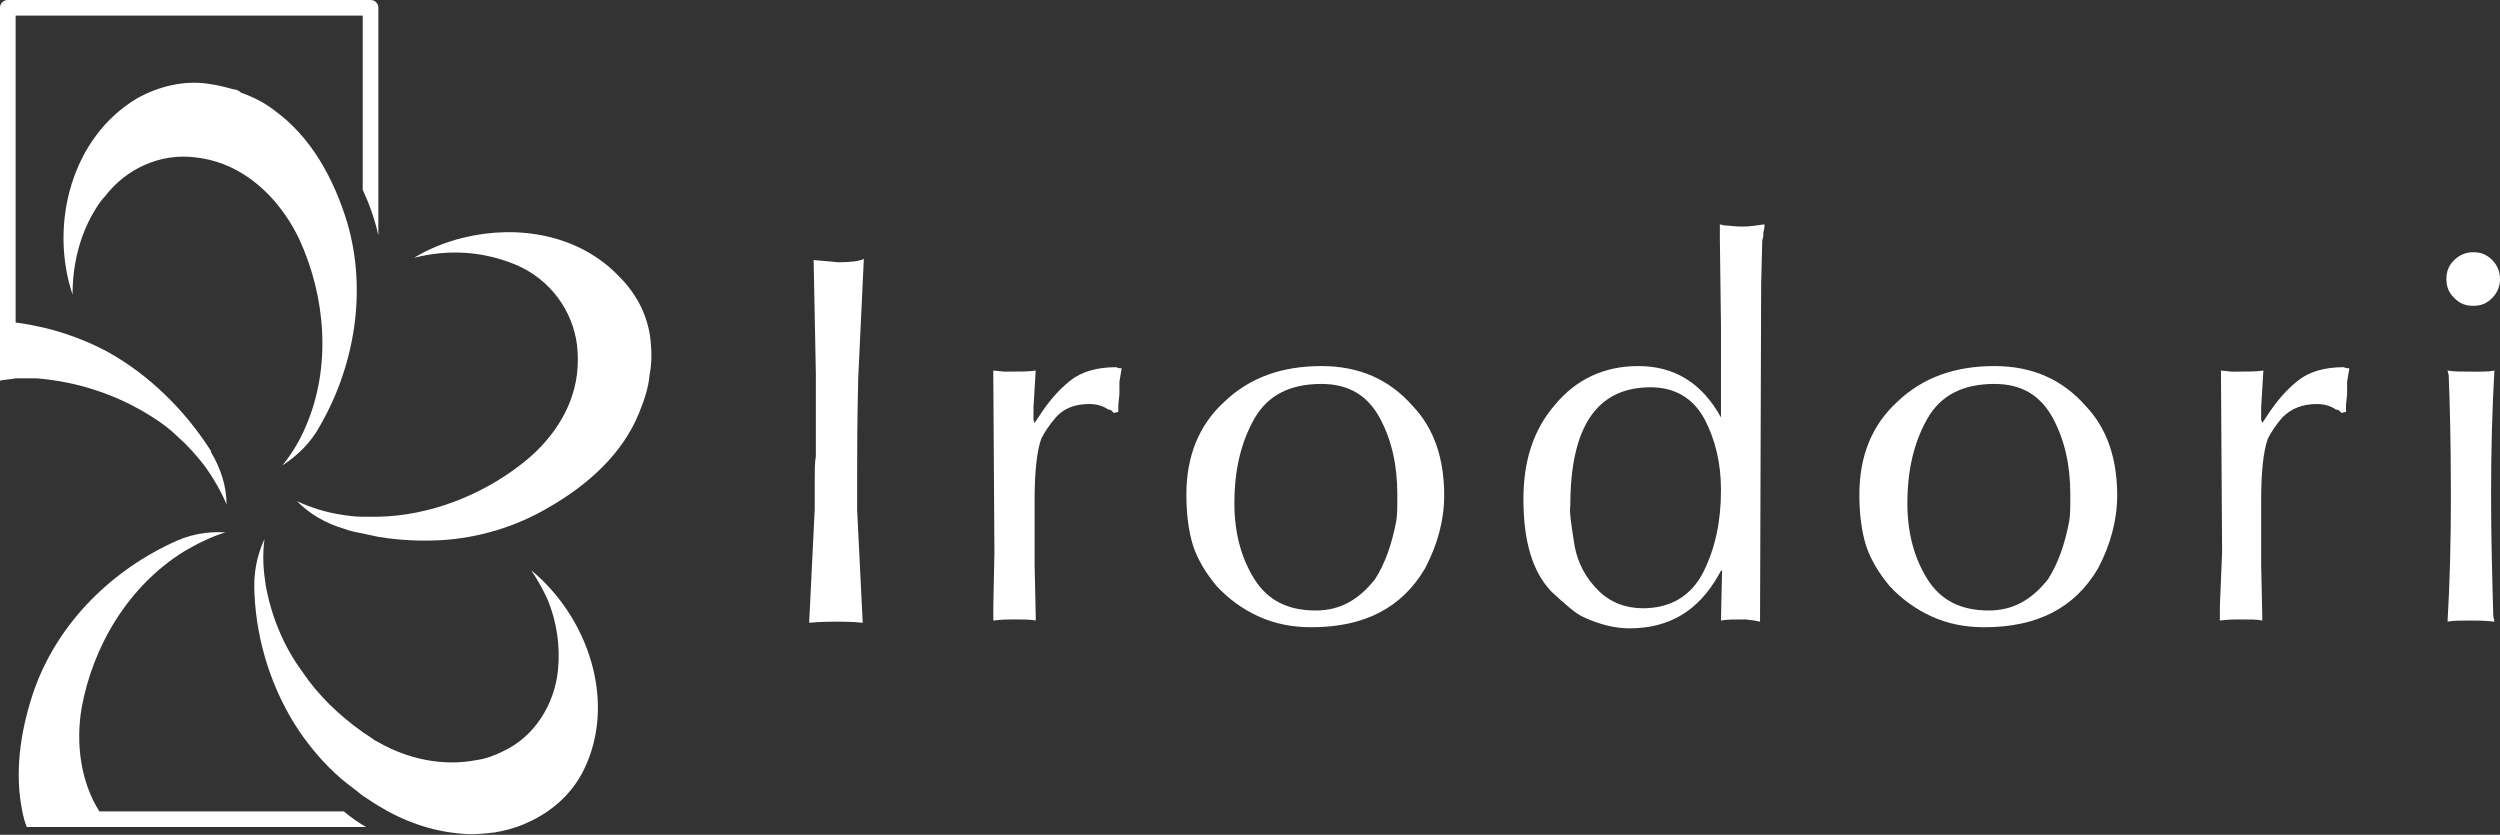
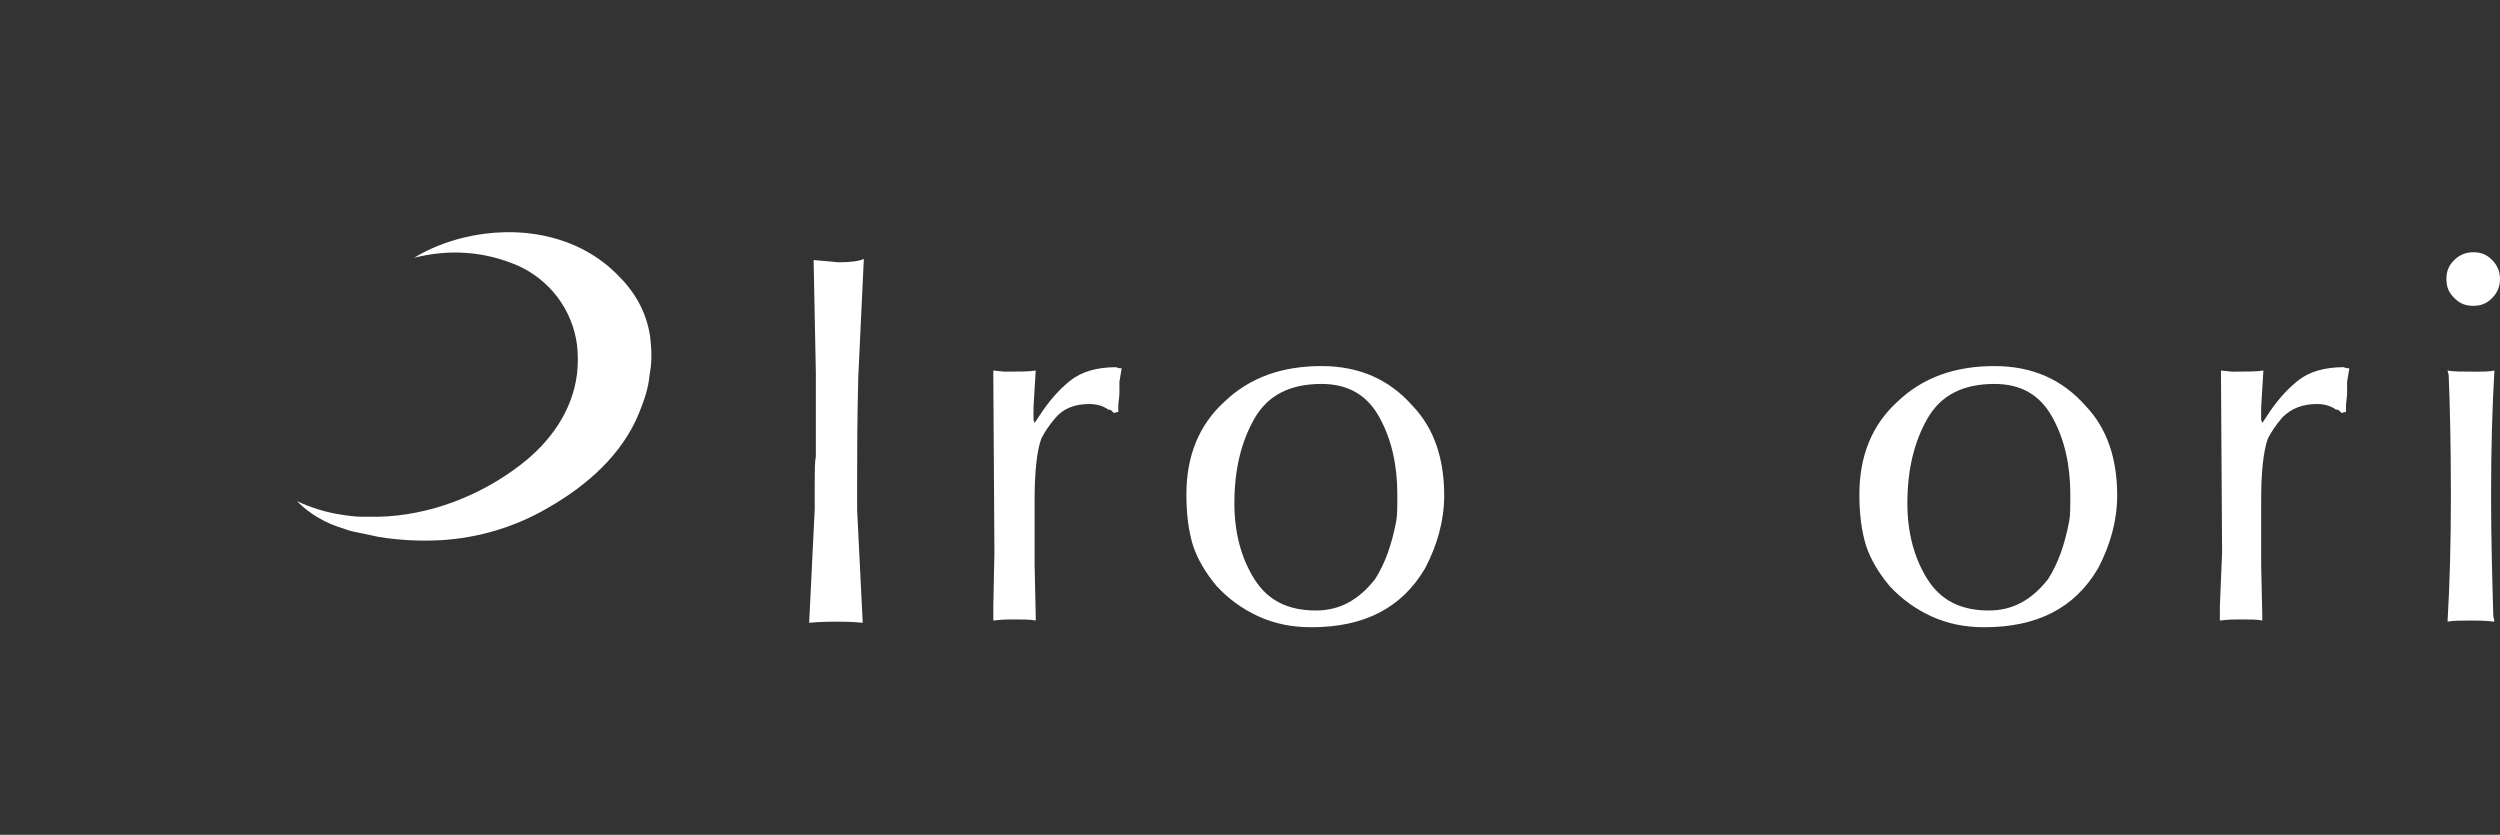
<svg xmlns="http://www.w3.org/2000/svg" version="1.1" id="レイヤー_1" x="0px" y="0px" width="224px" height="74.8px" viewBox="0 0 224 74.8" enable-background="new 0 0 224 74.8" xml:space="preserve">
  <rect x="0" y="0" width="224" height="74.8" fill="#333333" stroke="none" />
  <g>
    <g>
      <path fill="#FFFFFF" d="M76.9,33.8c-0.1,4-0.1,6.9-0.1,8.9c0,0.3,0,0.8,0,1.5c0,0.7,0,1.1,0,1.5l0.5,10.1c-1-0.1-1.8-0.1-2.3-0.1    c-0.5,0-1.4,0-2.5,0.1l0.5-10.2C73,45,73,44.2,73,43.2c0-1,0-1.8,0.1-2.3v-4v-3.5l-0.2-10.1c1.3,0.1,2.1,0.2,2.2,0.2    c1.1,0,1.9-0.1,2.3-0.3L76.9,33.8z" />
      <path fill="#FFFFFF" d="M89.1,49.5L89,33.6v-0.4l1,0.1c1.2,0,2.2,0,2.8-0.1l-0.2,3.3v1.1l0.1,0.3l0.4-0.6c0.9-1.4,1.8-2.4,2.8-3.2    c1-0.8,2.4-1.2,4.1-1.2c0.2,0.1,0.4,0.1,0.5,0.1l-0.2,1.2v1.1l-0.1,1v0.6l-0.4,0.1c0,0-0.1-0.1-0.2-0.2c-0.1-0.1-0.2-0.1-0.3-0.1    c-0.4-0.3-1-0.5-1.7-0.5c-1.3,0-2.3,0.4-3,1.2c-0.6,0.7-1,1.3-1.3,1.9c-0.4,1.1-0.6,3-0.6,5.5v5.8l0.1,4.6v0.4    c-0.5-0.1-1.1-0.1-2-0.1c-0.4,0-1,0-1.8,0.1v-1.3L89.1,49.5z" />
      <path fill="#FFFFFF" d="M118.4,32.8c3.4,0,6.1,1.2,8.2,3.6c1.9,2,2.8,4.7,2.8,8c0,2.2-0.6,4.4-1.7,6.5c-2.1,3.6-5.5,5.3-10.2,5.3    c-1.7,0-3.3-0.3-4.8-1c-1.3-0.6-2.6-1.5-3.7-2.7c-1-1.2-1.7-2.4-2.1-3.6c-0.4-1.3-0.6-2.8-0.6-4.6c0-3.4,1.1-6.2,3.4-8.3    C112,33.8,114.9,32.8,118.4,32.8z M123.2,51.9c0.9-1.4,1.5-3.1,1.9-5.2c0.1-0.5,0.1-1.3,0.1-2.4c0-2.6-0.5-4.9-1.6-6.9    c-1.1-2-2.8-3-5.2-3c-2.8,0-4.8,1-6,3.1c-1.2,2.1-1.8,4.6-1.8,7.6c0,2.6,0.6,4.9,1.8,6.8c1.2,1.9,3,2.8,5.5,2.8    C120,54.7,121.7,53.8,123.2,51.9z" />
-       <path fill="#FFFFFF" d="M154.2,29.3l-0.1-7.9v-1.3l0.4,0.1c0.4,0,0.9,0.1,1.6,0.1c0.7,0,1.3-0.1,2-0.2c0,0.2,0,0.4-0.1,0.7    c0,0.3,0,0.5-0.1,0.7l-0.1,3.9l-0.1,30.3l-0.5-0.1l-0.8-0.1c-1,0-1.7,0-2.2,0.1l0.1-4.5c-0.1,0-0.2,0.2-0.3,0.4    c-1.8,3.2-4.4,4.8-8,4.8c-1.2,0-2.6-0.3-4.1-1c-0.7-0.3-1.6-1.1-2.9-2.3c-1.7-1.8-2.5-4.5-2.5-8.3c0-3.4,0.9-6.2,2.8-8.4    c1.9-2.3,4.4-3.5,7.5-3.5c3.2,0,5.7,1.5,7.4,4.6v-1V29.3z M141.1,49c0.3,1.5,1,2.8,2.1,3.9c1.1,1.1,2.5,1.6,4,1.6    c2.5,0,4.3-1.1,5.4-3.2c1.1-2.2,1.6-4.6,1.6-7.4c0-2.4-0.5-4.5-1.5-6.4c-1-1.8-2.6-2.8-4.8-2.8c-4.8,0-7.2,3.5-7.2,10.6    C140.6,45.9,140.8,47.1,141.1,49z" />
      <path fill="#FFFFFF" d="M178.7,32.8c3.4,0,6.1,1.2,8.2,3.6c1.9,2,2.8,4.7,2.8,8c0,2.2-0.6,4.4-1.7,6.5c-2.1,3.6-5.5,5.3-10.2,5.3    c-1.7,0-3.3-0.3-4.8-1c-1.3-0.6-2.6-1.5-3.7-2.7c-1-1.2-1.7-2.4-2.1-3.6c-0.4-1.3-0.6-2.8-0.6-4.6c0-3.4,1.1-6.2,3.4-8.3    C172.3,33.8,175.2,32.8,178.7,32.8z M183.5,51.9c0.9-1.4,1.5-3.1,1.9-5.2c0.1-0.5,0.1-1.3,0.1-2.4c0-2.6-0.5-4.9-1.6-6.9    c-1.1-2-2.8-3-5.2-3c-2.8,0-4.8,1-6,3.1c-1.2,2.1-1.8,4.6-1.8,7.6c0,2.6,0.6,4.9,1.8,6.8c1.2,1.9,3,2.8,5.5,2.8    C180.3,54.7,182,53.8,183.5,51.9z" />
      <path fill="#FFFFFF" d="M199.1,49.5L199,33.6v-0.4l1,0.1c1.2,0,2.2,0,2.8-0.1l-0.2,3.3v1.1l0.1,0.3l0.4-0.6    c0.9-1.4,1.8-2.4,2.8-3.2c1-0.8,2.4-1.2,4.1-1.2c0.2,0.1,0.4,0.1,0.5,0.1l-0.2,1.2v1.1l-0.1,1v0.6l-0.4,0.1c0,0-0.1-0.1-0.2-0.2    c-0.1-0.1-0.2-0.1-0.3-0.1c-0.4-0.3-1-0.5-1.7-0.5c-1.3,0-2.3,0.4-3.1,1.2c-0.6,0.7-1,1.3-1.3,1.9c-0.4,1.1-0.6,3-0.6,5.5v5.8    l0.1,4.6v0.4c-0.4-0.1-1.1-0.1-2-0.1c-0.4,0-1,0-1.8,0.1v-1.3L199.1,49.5z" />
      <path fill="#FFFFFF" d="M221.6,27.4c-0.7,0-1.2-0.2-1.7-0.7c-0.5-0.5-0.7-1-0.7-1.7c0-0.7,0.2-1.2,0.7-1.7    c0.5-0.5,1.1-0.7,1.7-0.7c0.7,0,1.2,0.2,1.7,0.7c0.5,0.5,0.7,1.1,0.7,1.7c0,0.6-0.2,1.2-0.7,1.7C222.8,27.2,222.3,27.4,221.6,27.4    z M219.3,33.2c0.5,0.1,1.3,0.1,2.3,0.1c0.9,0,1.5,0,1.9-0.1c-0.2,3.4-0.3,7.1-0.3,11.2c0,3.7,0.1,7.3,0.2,10.8l0.1,0.5    c-0.9-0.1-1.6-0.1-2.1-0.1c-0.9,0-1.6,0-2.1,0.1c0.2-3.4,0.3-7.1,0.3-11.3c0-4.8-0.1-8.5-0.2-10.8L219.3,33.2z" />
    </g>
    <g>
-       <path fill="#FFFFFF" d="M26.2,72.7h-0.7H8.9c-1.7-2.7-2.1-6.1-1.6-9.2c1-5.6,4.2-11,9.2-14.1c1.2-0.7,2.4-1.3,3.7-1.7    c-1.7-0.1-3.3,0.2-4.9,1C9.6,51.4,4.9,56.2,2.9,62.3c-1.1,3.4-1.6,7-0.9,10.4c0.1,0.5,0.2,0.9,0.4,1.4H10h14h1.5h7.3    c-0.7-0.4-1.4-0.9-2-1.4H26.2z" />
-       <path fill="#FFFFFF" d="M12.3,8.8c-5.9,3.5-7.9,11.3-5.8,17.6c0-2.6,0.6-5.2,1.9-7.4c0.3-0.5,0.6-1,1-1.4c1.9-2.5,5-3.9,8.1-3.5    c0.9,0.1,1.7,0.3,2.5,0.6c3.1,1.2,5.4,3.8,6.8,6.7c2.4,5.2,2.9,11.5,0.6,16.8c-0.5,1.2-1.2,2.4-2.1,3.5c1.4-0.9,2.6-2.1,3.4-3.6    c3.1-5.4,4.2-12.1,2.4-18.2c-1.2-3.9-3.2-7.6-6.5-10c-0.9-0.7-1.9-1.2-3-1.6C21.4,8.1,21.1,8,20.9,8c-0.7-0.2-1.5-0.4-2.3-0.5    C16.5,7.2,14.3,7.7,12.3,8.8z" />
      <path fill="#FFFFFF" d="M58.3,30.6c-0.2-2.2-1.2-4.2-2.8-5.8c-3.6-3.8-9.1-4.7-14-3.5c-1.6,0.4-3.1,1-4.4,1.8    c3.1-0.8,6.3-0.6,9.3,0.7c2.9,1.3,4.9,4,5.3,7.1c0.1,0.9,0.1,1.7,0,2.6c-0.4,3.3-2.4,6.1-5,8.1c-3.6,2.8-8.2,4.6-12.8,4.7    c-0.5,0-0.9,0-1.4,0c-0.7,0-1.4-0.1-2-0.2c-1.3-0.2-2.6-0.6-3.9-1.2c1.2,1.2,2.6,2,4.3,2.5c0.5,0.2,1.1,0.3,1.6,0.4    c0.5,0.1,0.9,0.2,1.4,0.3c1.8,0.3,3.7,0.4,5.6,0.3c3.4-0.2,6.7-1.2,9.6-2.9c3.5-2,6.7-4.8,8.2-8.6c0.4-1,0.8-2.1,0.9-3.3    C58.4,32.6,58.4,31.6,58.3,30.6z" />
-       <path fill="#FFFFFF" d="M47.6,51.1c0.6,0.9,1.1,1.8,1.5,2.7c0.8,2,1.1,4.1,0.9,6.2c-0.3,3.1-2.1,6-4.9,7.3    c-0.8,0.4-1.6,0.7-2.4,0.8c-3,0.6-6.2-0.1-8.8-1.6c-0.2-0.1-0.4-0.2-0.5-0.3c-0.3-0.2-0.6-0.4-0.9-0.6c-2.1-1.5-4-3.3-5.4-5.4    c-1.7-2.3-2.8-5-3.3-7.8c-0.2-1.3-0.3-2.7-0.1-4.1c-0.7,1.5-1,3.1-0.9,4.9c0.2,4.4,1.6,8.7,4,12.3c1.1,1.6,2.3,3,3.8,4.3    c0.6,0.5,1.3,1,1.9,1.5c0.5,0.3,0.9,0.6,1.4,0.9c2.3,1.4,4.8,2.3,7.5,2.5c0.9,0.1,1.9,0,2.8-0.1c0.2,0,0.4-0.1,0.6-0.1    c1-0.2,1.9-0.5,2.9-1c2-1,3.6-2.5,4.6-4.5C55.3,62.9,52.7,55.3,47.6,51.1z" />
-       <path fill="#FFFFFF" d="M9.6,31.5c-1.7-0.9-3.5-1.6-5.5-2.1c-0.9-0.2-1.8-0.4-2.7-0.5V1.4h31.1V17c0.6,1.3,1.1,2.7,1.4,4.1V0.7    c0-0.4-0.3-0.7-0.7-0.7H0.7C0.3,0,0,0.3,0,0.7v28.2v5.2C0.5,34,0.9,34,1.4,33.9c0.6,0,1.3,0,1.9,0c3.7,0.3,7.3,1.5,10.4,3.5    c0.8,0.5,1.6,1.1,2.3,1.8c0.8,0.7,1.6,1.6,2.3,2.5c0.8,1.1,1.5,2.3,2,3.5c0-1.6-0.5-3.2-1.4-4.7c0,0,0,0,0-0.1    C16.6,36.8,13.4,33.6,9.6,31.5z" />
    </g>
  </g>
</svg>